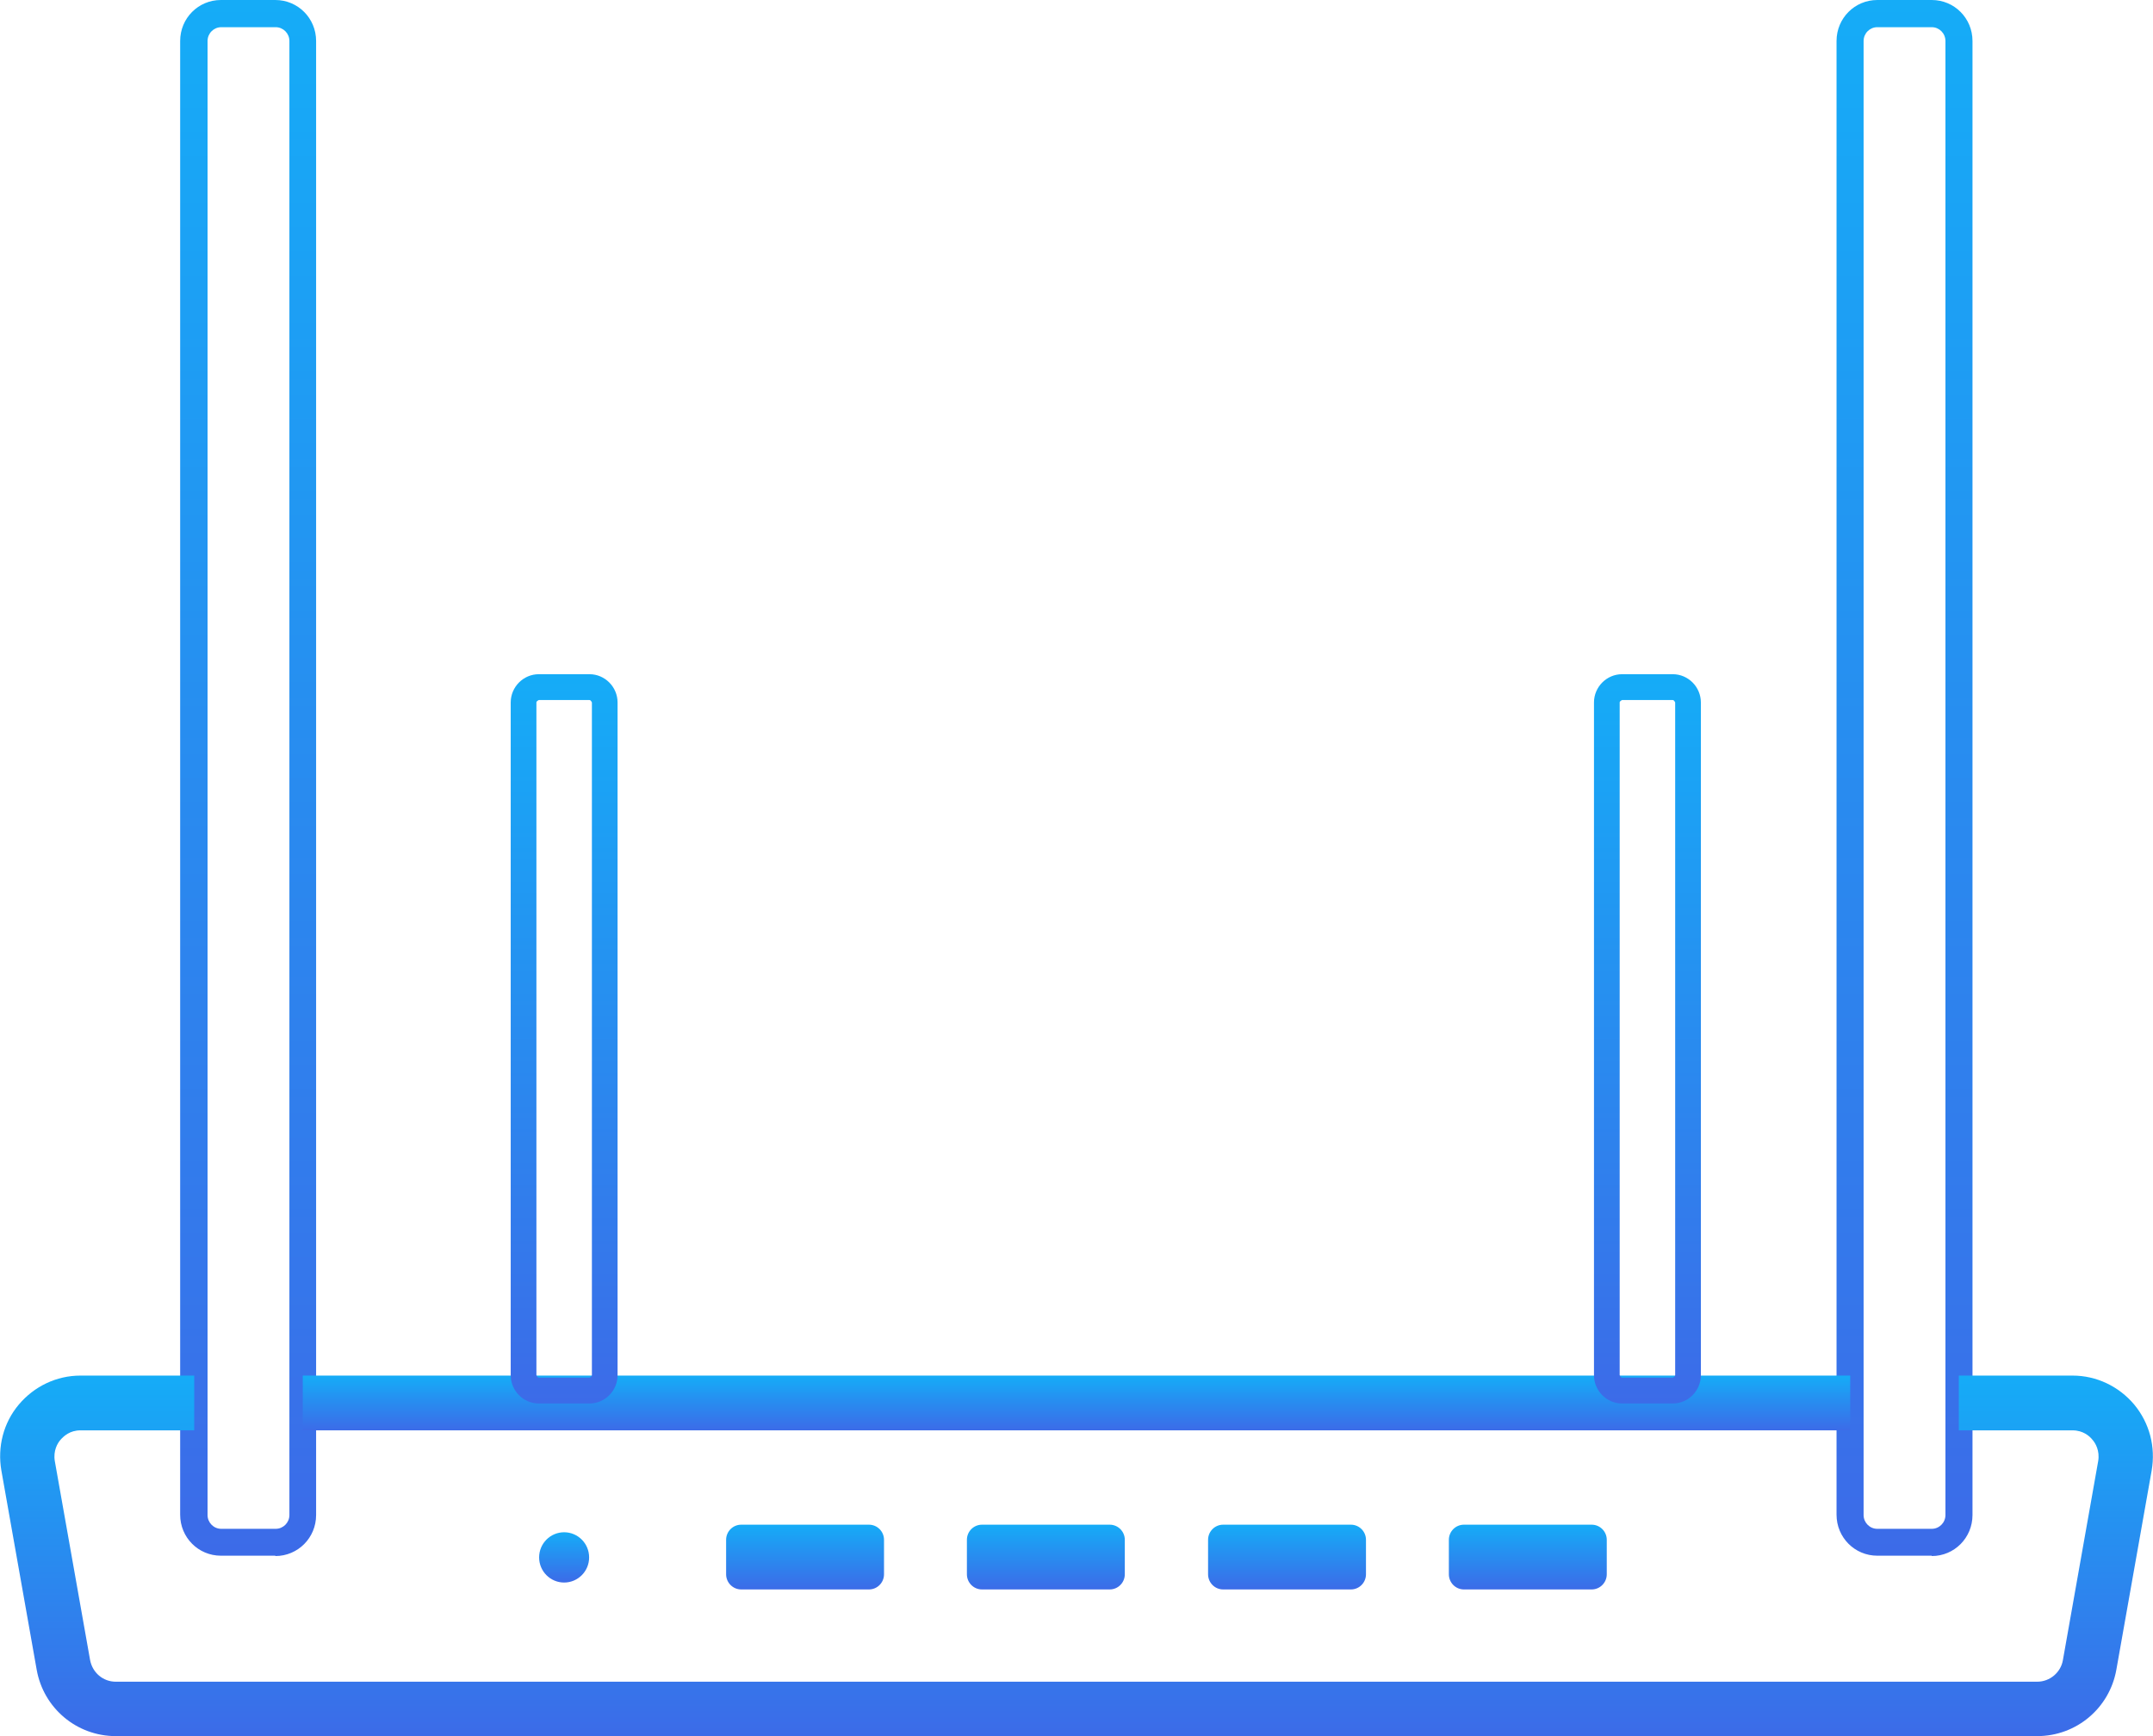
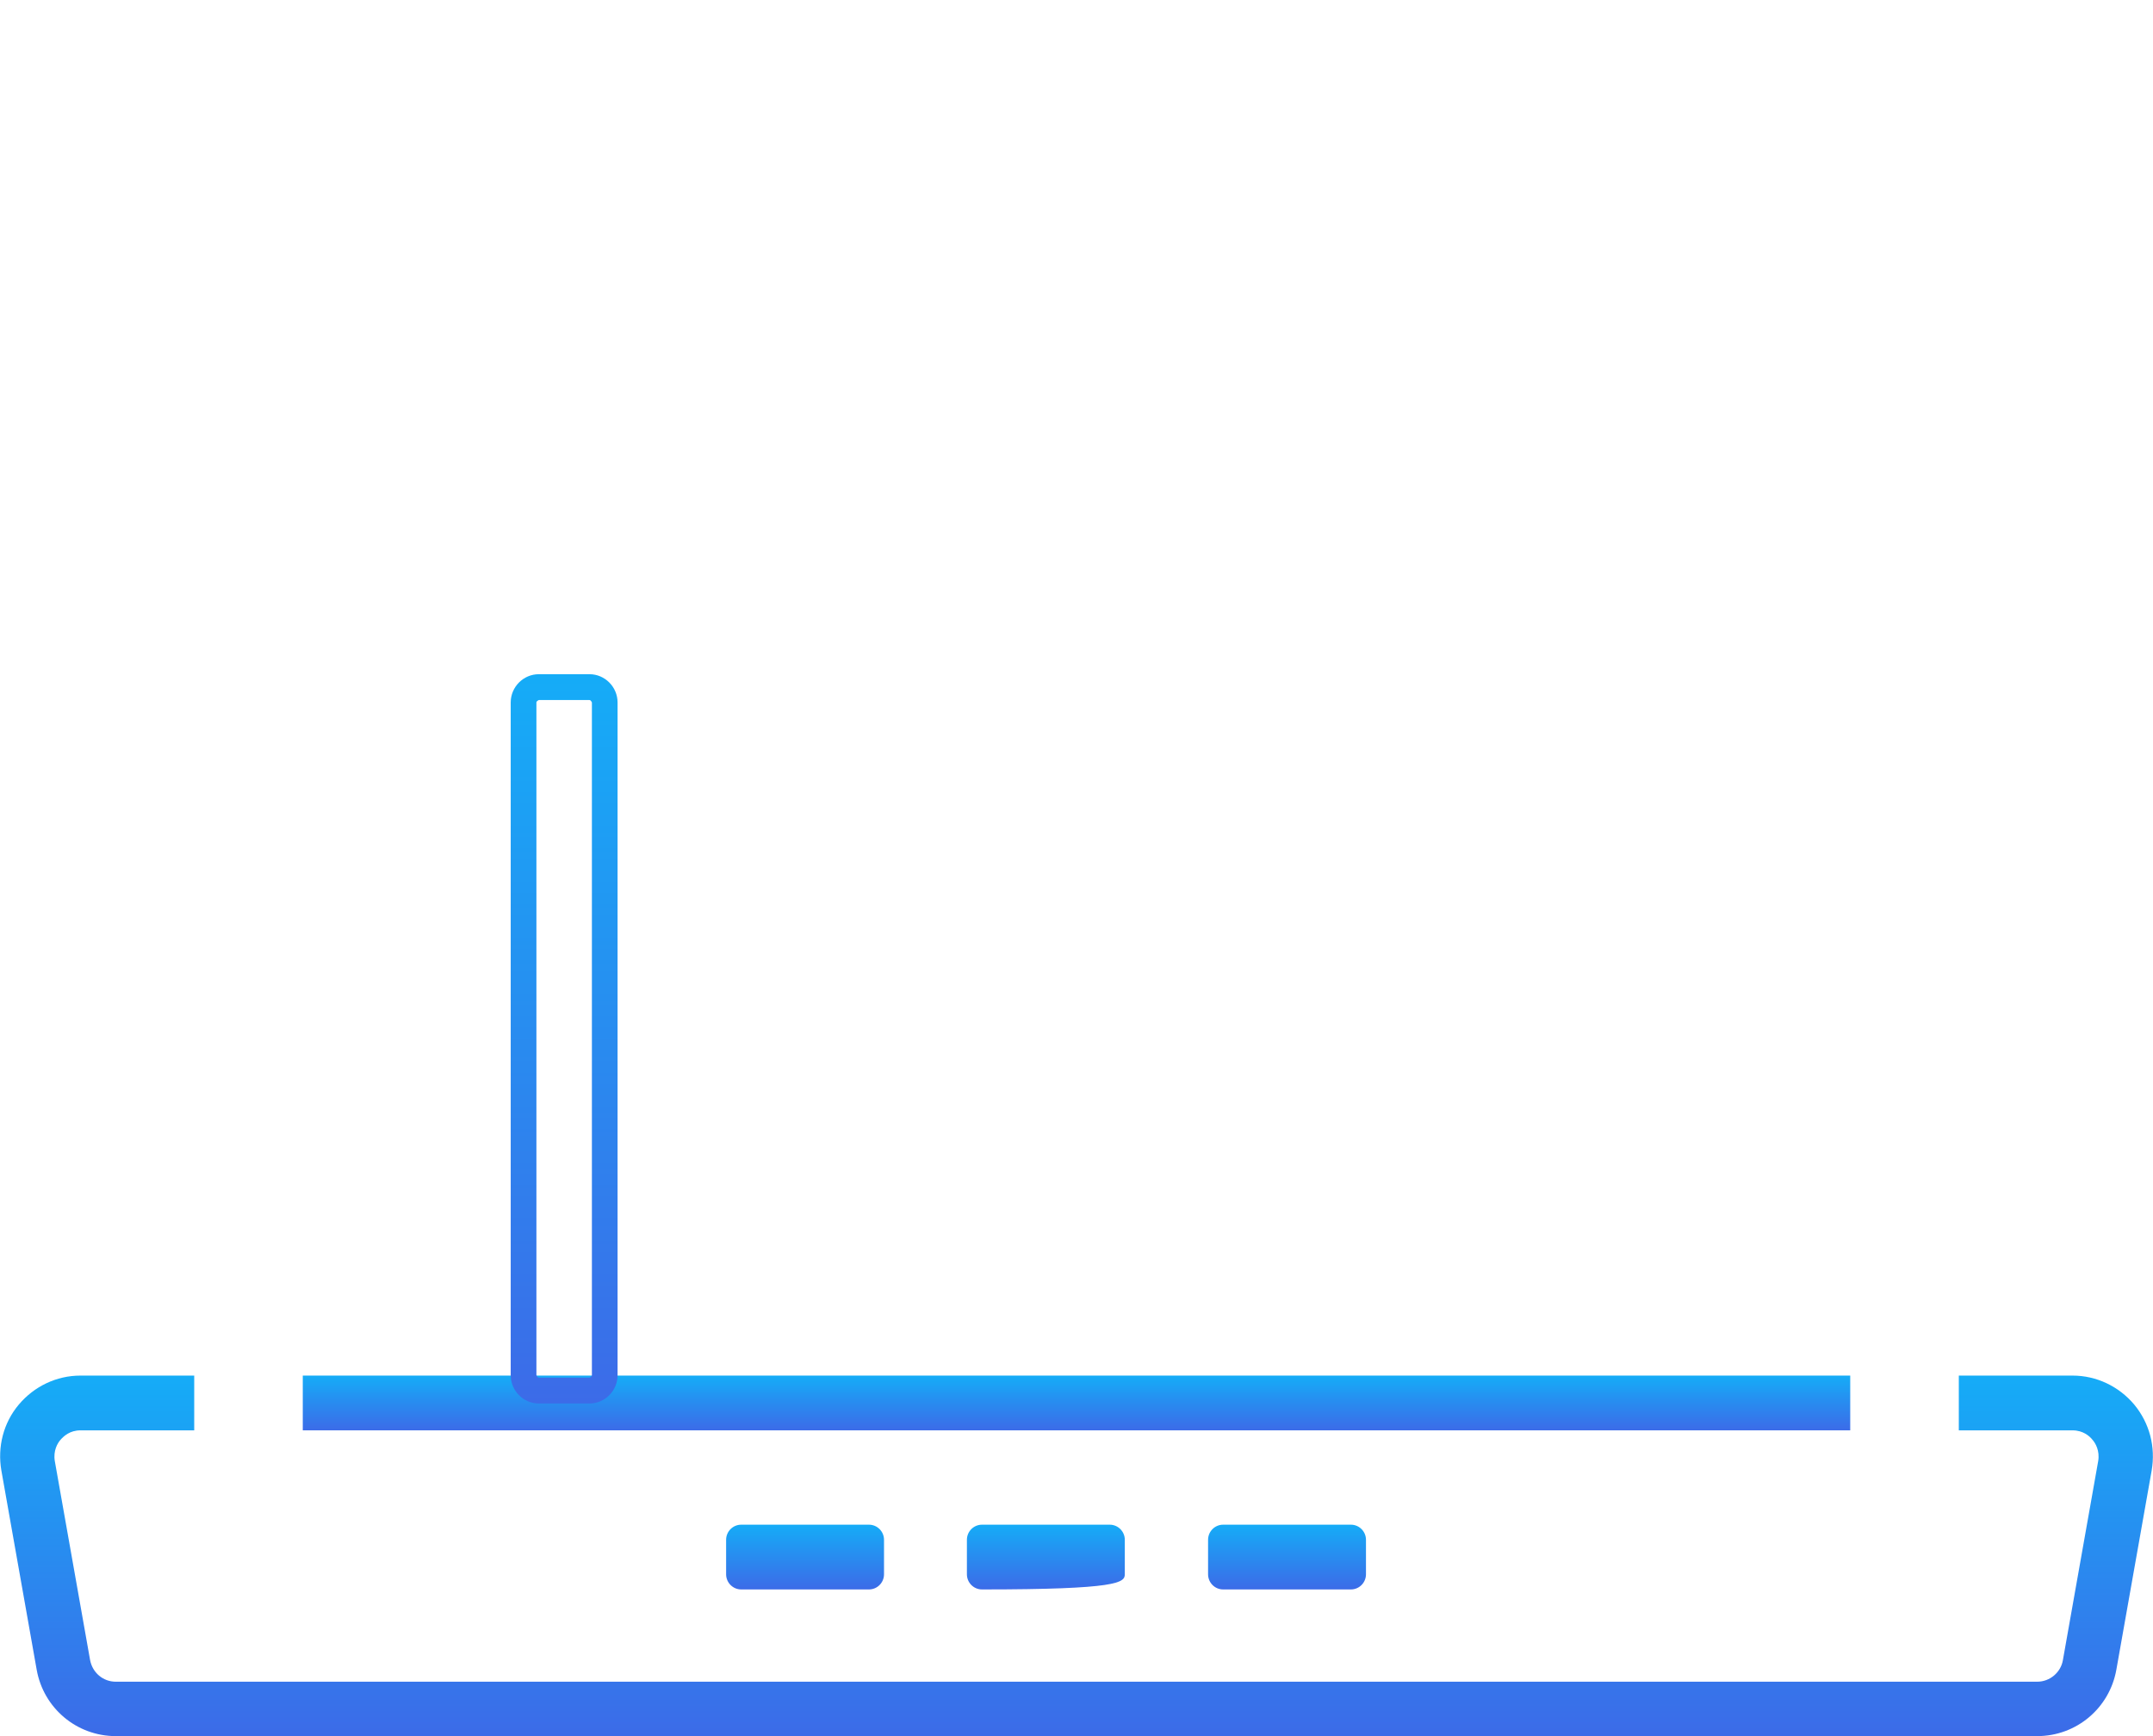
<svg xmlns="http://www.w3.org/2000/svg" width="62" height="50" viewBox="0 0 62 50" fill="none">
-   <path d="M7.929 44.804H6.361C5.71 44.804 5.188 44.278 5.188 43.624V1.18C5.188 0.526 5.71 0 6.361 0H7.929C8.58 0 9.103 0.526 9.103 1.18V43.633C9.103 44.288 8.58 44.814 7.929 44.814V44.804ZM6.371 0.783C6.154 0.783 5.977 0.962 5.977 1.18V43.633C5.977 43.852 6.154 44.03 6.371 44.03H7.939C8.156 44.03 8.334 43.852 8.334 43.633V1.18C8.334 0.962 8.156 0.783 7.939 0.783H6.371Z" fill="url(#paint0_linear_1102_9276)" />
-   <path d="M55.629 44.804H54.06C53.41 44.804 52.887 44.278 52.887 43.624V1.18C52.887 0.526 53.41 0 54.06 0H55.629C56.28 0 56.802 0.526 56.802 1.18V43.633C56.802 44.288 56.28 44.814 55.629 44.814V44.804ZM54.06 0.783C53.843 0.783 53.666 0.962 53.666 1.18V43.633C53.666 43.852 53.843 44.03 54.06 44.03H55.629C55.846 44.03 56.023 43.852 56.023 43.633V1.18C56.023 0.962 55.846 0.783 55.629 0.783H54.06Z" fill="url(#paint1_linear_1102_9276)" />
  <path d="M25.023 43.911H21.344C21.105 43.911 20.91 44.106 20.91 44.347V45.339C20.91 45.58 21.105 45.776 21.344 45.776H25.023C25.263 45.776 25.457 45.58 25.457 45.339V44.347C25.457 44.106 25.263 43.911 25.023 43.911Z" fill="url(#paint2_linear_1102_9276)" />
-   <path d="M31.957 43.911H28.278C28.038 43.911 27.844 44.106 27.844 44.347V45.339C27.844 45.58 28.038 45.776 28.278 45.776H31.957C32.196 45.776 32.391 45.58 32.391 45.339V44.347C32.391 44.106 32.196 43.911 31.957 43.911Z" fill="url(#paint3_linear_1102_9276)" />
+   <path d="M31.957 43.911H28.278C28.038 43.911 27.844 44.106 27.844 44.347V45.339C27.844 45.58 28.038 45.776 28.278 45.776C32.196 45.776 32.391 45.58 32.391 45.339V44.347C32.391 44.106 32.196 43.911 31.957 43.911Z" fill="url(#paint3_linear_1102_9276)" />
  <path d="M38.902 43.911H35.223C34.983 43.911 34.789 44.106 34.789 44.347V45.339C34.789 45.58 34.983 45.776 35.223 45.776H38.902C39.142 45.776 39.336 45.58 39.336 45.339V44.347C39.336 44.106 39.142 43.911 38.902 43.911Z" fill="url(#paint4_linear_1102_9276)" />
-   <path d="M45.836 43.911H42.157C41.917 43.911 41.723 44.106 41.723 44.347V45.339C41.723 45.58 41.917 45.776 42.157 45.776H45.836C46.075 45.776 46.27 45.58 46.27 45.339V44.347C46.27 44.106 46.075 43.911 45.836 43.911Z" fill="url(#paint5_linear_1102_9276)" />
-   <path d="M16.245 45.577C16.643 45.577 16.965 45.253 16.965 44.853C16.965 44.453 16.643 44.129 16.245 44.129C15.848 44.129 15.525 44.453 15.525 44.853C15.525 45.253 15.848 45.577 16.245 45.577Z" fill="url(#paint6_linear_1102_9276)" />
  <path d="M53.281 39.617H8.719V41.194H53.281V39.617Z" fill="url(#paint7_linear_1102_9276)" />
  <path d="M61.458 40.45C61.014 39.925 60.373 39.617 59.682 39.617H56.408V41.194H59.682C59.988 41.194 60.175 41.362 60.254 41.462C60.343 41.561 60.471 41.779 60.422 42.077L59.406 47.808C59.347 48.165 59.031 48.433 58.666 48.433H3.334C2.969 48.433 2.663 48.175 2.594 47.808L1.578 42.077C1.529 41.779 1.657 41.561 1.746 41.462C1.835 41.362 2.012 41.194 2.318 41.194H5.593V39.617H2.318C1.628 39.617 0.987 39.925 0.543 40.45C0.099 40.976 -0.079 41.67 0.04 42.354L1.056 48.086C1.253 49.197 2.21 50 3.334 50H58.666C59.791 50 60.748 49.197 60.945 48.086L61.961 42.354C62.079 41.67 61.902 40.986 61.458 40.45Z" fill="url(#paint8_linear_1102_9276)" />
  <path d="M16.976 40.421H15.516C15.072 40.421 14.707 40.054 14.707 39.607V20.23C14.707 19.784 15.072 19.417 15.516 19.417H16.976C17.419 19.417 17.784 19.784 17.784 20.23V39.607C17.784 40.054 17.419 40.421 16.976 40.421ZM15.516 20.161C15.516 20.161 15.447 20.191 15.447 20.23V39.607C15.447 39.607 15.476 39.677 15.516 39.677H16.976C16.976 39.677 17.045 39.647 17.045 39.607V20.23C17.045 20.23 17.015 20.161 16.976 20.161H15.516Z" fill="url(#paint9_linear_1102_9276)" />
-   <path d="M48.171 40.421H46.711C46.267 40.421 45.902 40.054 45.902 39.607V20.23C45.902 19.784 46.267 19.417 46.711 19.417H48.171C48.615 19.417 48.98 19.784 48.98 20.23V39.607C48.98 40.054 48.615 40.421 48.171 40.421ZM46.711 20.161C46.711 20.161 46.642 20.191 46.642 20.23V39.607C46.642 39.607 46.672 39.677 46.711 39.677H48.171C48.171 39.677 48.24 39.647 48.24 39.607V20.23C48.24 20.23 48.21 20.161 48.171 20.161H46.711Z" fill="url(#paint10_linear_1102_9276)" />
  <defs>
    <linearGradient id="paint0_linear_1102_9276" x1="7.145" y1="0" x2="7.145" y2="44.814" gradientUnits="userSpaceOnUse">
      <stop stop-color="#15ACF7" />
      <stop offset="1" stop-color="#3C6BE8" />
    </linearGradient>
    <linearGradient id="paint1_linear_1102_9276" x1="54.845" y1="0" x2="54.845" y2="44.814" gradientUnits="userSpaceOnUse">
      <stop stop-color="#15ACF7" />
      <stop offset="1" stop-color="#3C6BE8" />
    </linearGradient>
    <linearGradient id="paint2_linear_1102_9276" x1="23.184" y1="43.911" x2="23.184" y2="45.776" gradientUnits="userSpaceOnUse">
      <stop stop-color="#15ACF7" />
      <stop offset="1" stop-color="#3C6BE8" />
    </linearGradient>
    <linearGradient id="paint3_linear_1102_9276" x1="30.117" y1="43.911" x2="30.117" y2="45.776" gradientUnits="userSpaceOnUse">
      <stop stop-color="#15ACF7" />
      <stop offset="1" stop-color="#3C6BE8" />
    </linearGradient>
    <linearGradient id="paint4_linear_1102_9276" x1="37.062" y1="43.911" x2="37.062" y2="45.776" gradientUnits="userSpaceOnUse">
      <stop stop-color="#15ACF7" />
      <stop offset="1" stop-color="#3C6BE8" />
    </linearGradient>
    <linearGradient id="paint5_linear_1102_9276" x1="43.996" y1="43.911" x2="43.996" y2="45.776" gradientUnits="userSpaceOnUse">
      <stop stop-color="#15ACF7" />
      <stop offset="1" stop-color="#3C6BE8" />
    </linearGradient>
    <linearGradient id="paint6_linear_1102_9276" x1="16.245" y1="44.129" x2="16.245" y2="45.577" gradientUnits="userSpaceOnUse">
      <stop stop-color="#15ACF7" />
      <stop offset="1" stop-color="#3C6BE8" />
    </linearGradient>
    <linearGradient id="paint7_linear_1102_9276" x1="31" y1="39.617" x2="31" y2="41.194" gradientUnits="userSpaceOnUse">
      <stop stop-color="#15ACF7" />
      <stop offset="1" stop-color="#3C6BE8" />
    </linearGradient>
    <linearGradient id="paint8_linear_1102_9276" x1="31" y1="39.617" x2="31" y2="50" gradientUnits="userSpaceOnUse">
      <stop stop-color="#15ACF7" />
      <stop offset="1" stop-color="#3C6BE8" />
    </linearGradient>
    <linearGradient id="paint9_linear_1102_9276" x1="16.246" y1="19.417" x2="16.246" y2="40.421" gradientUnits="userSpaceOnUse">
      <stop stop-color="#15ACF7" />
      <stop offset="1" stop-color="#3C6BE8" />
    </linearGradient>
    <linearGradient id="paint10_linear_1102_9276" x1="47.441" y1="19.417" x2="47.441" y2="40.421" gradientUnits="userSpaceOnUse">
      <stop stop-color="#15ACF7" />
      <stop offset="1" stop-color="#3C6BE8" />
    </linearGradient>
  </defs>
</svg>